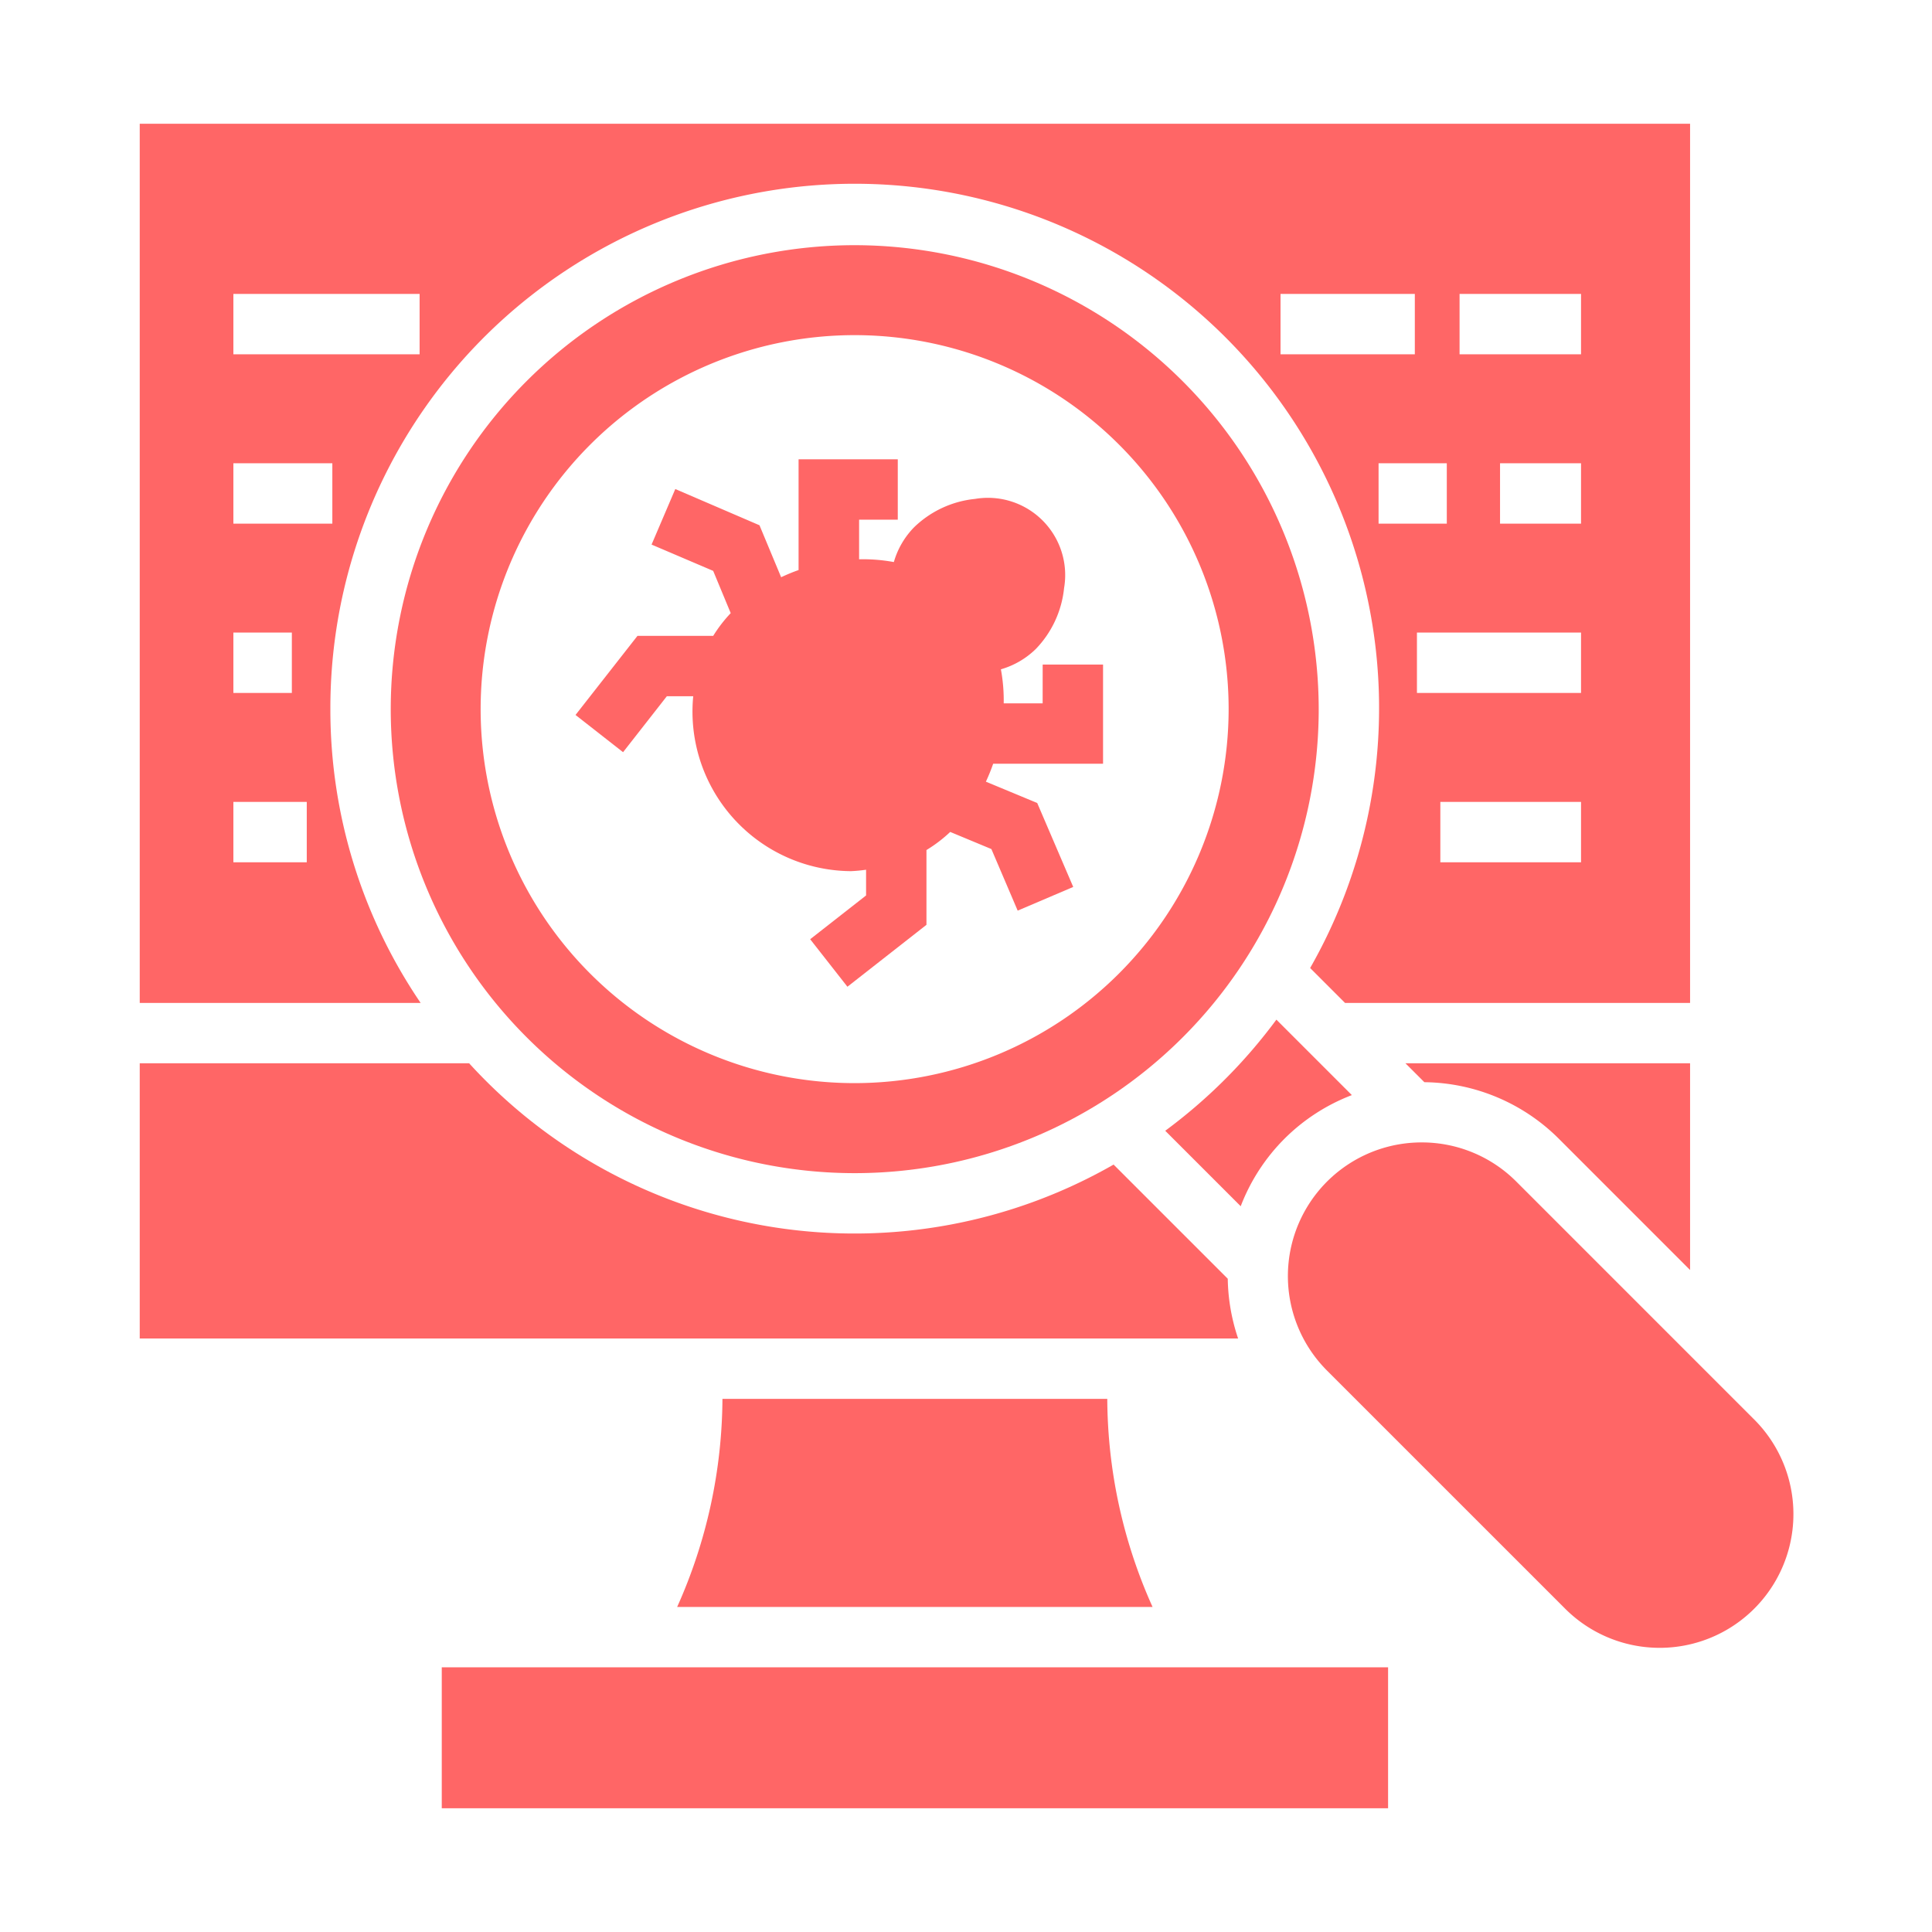
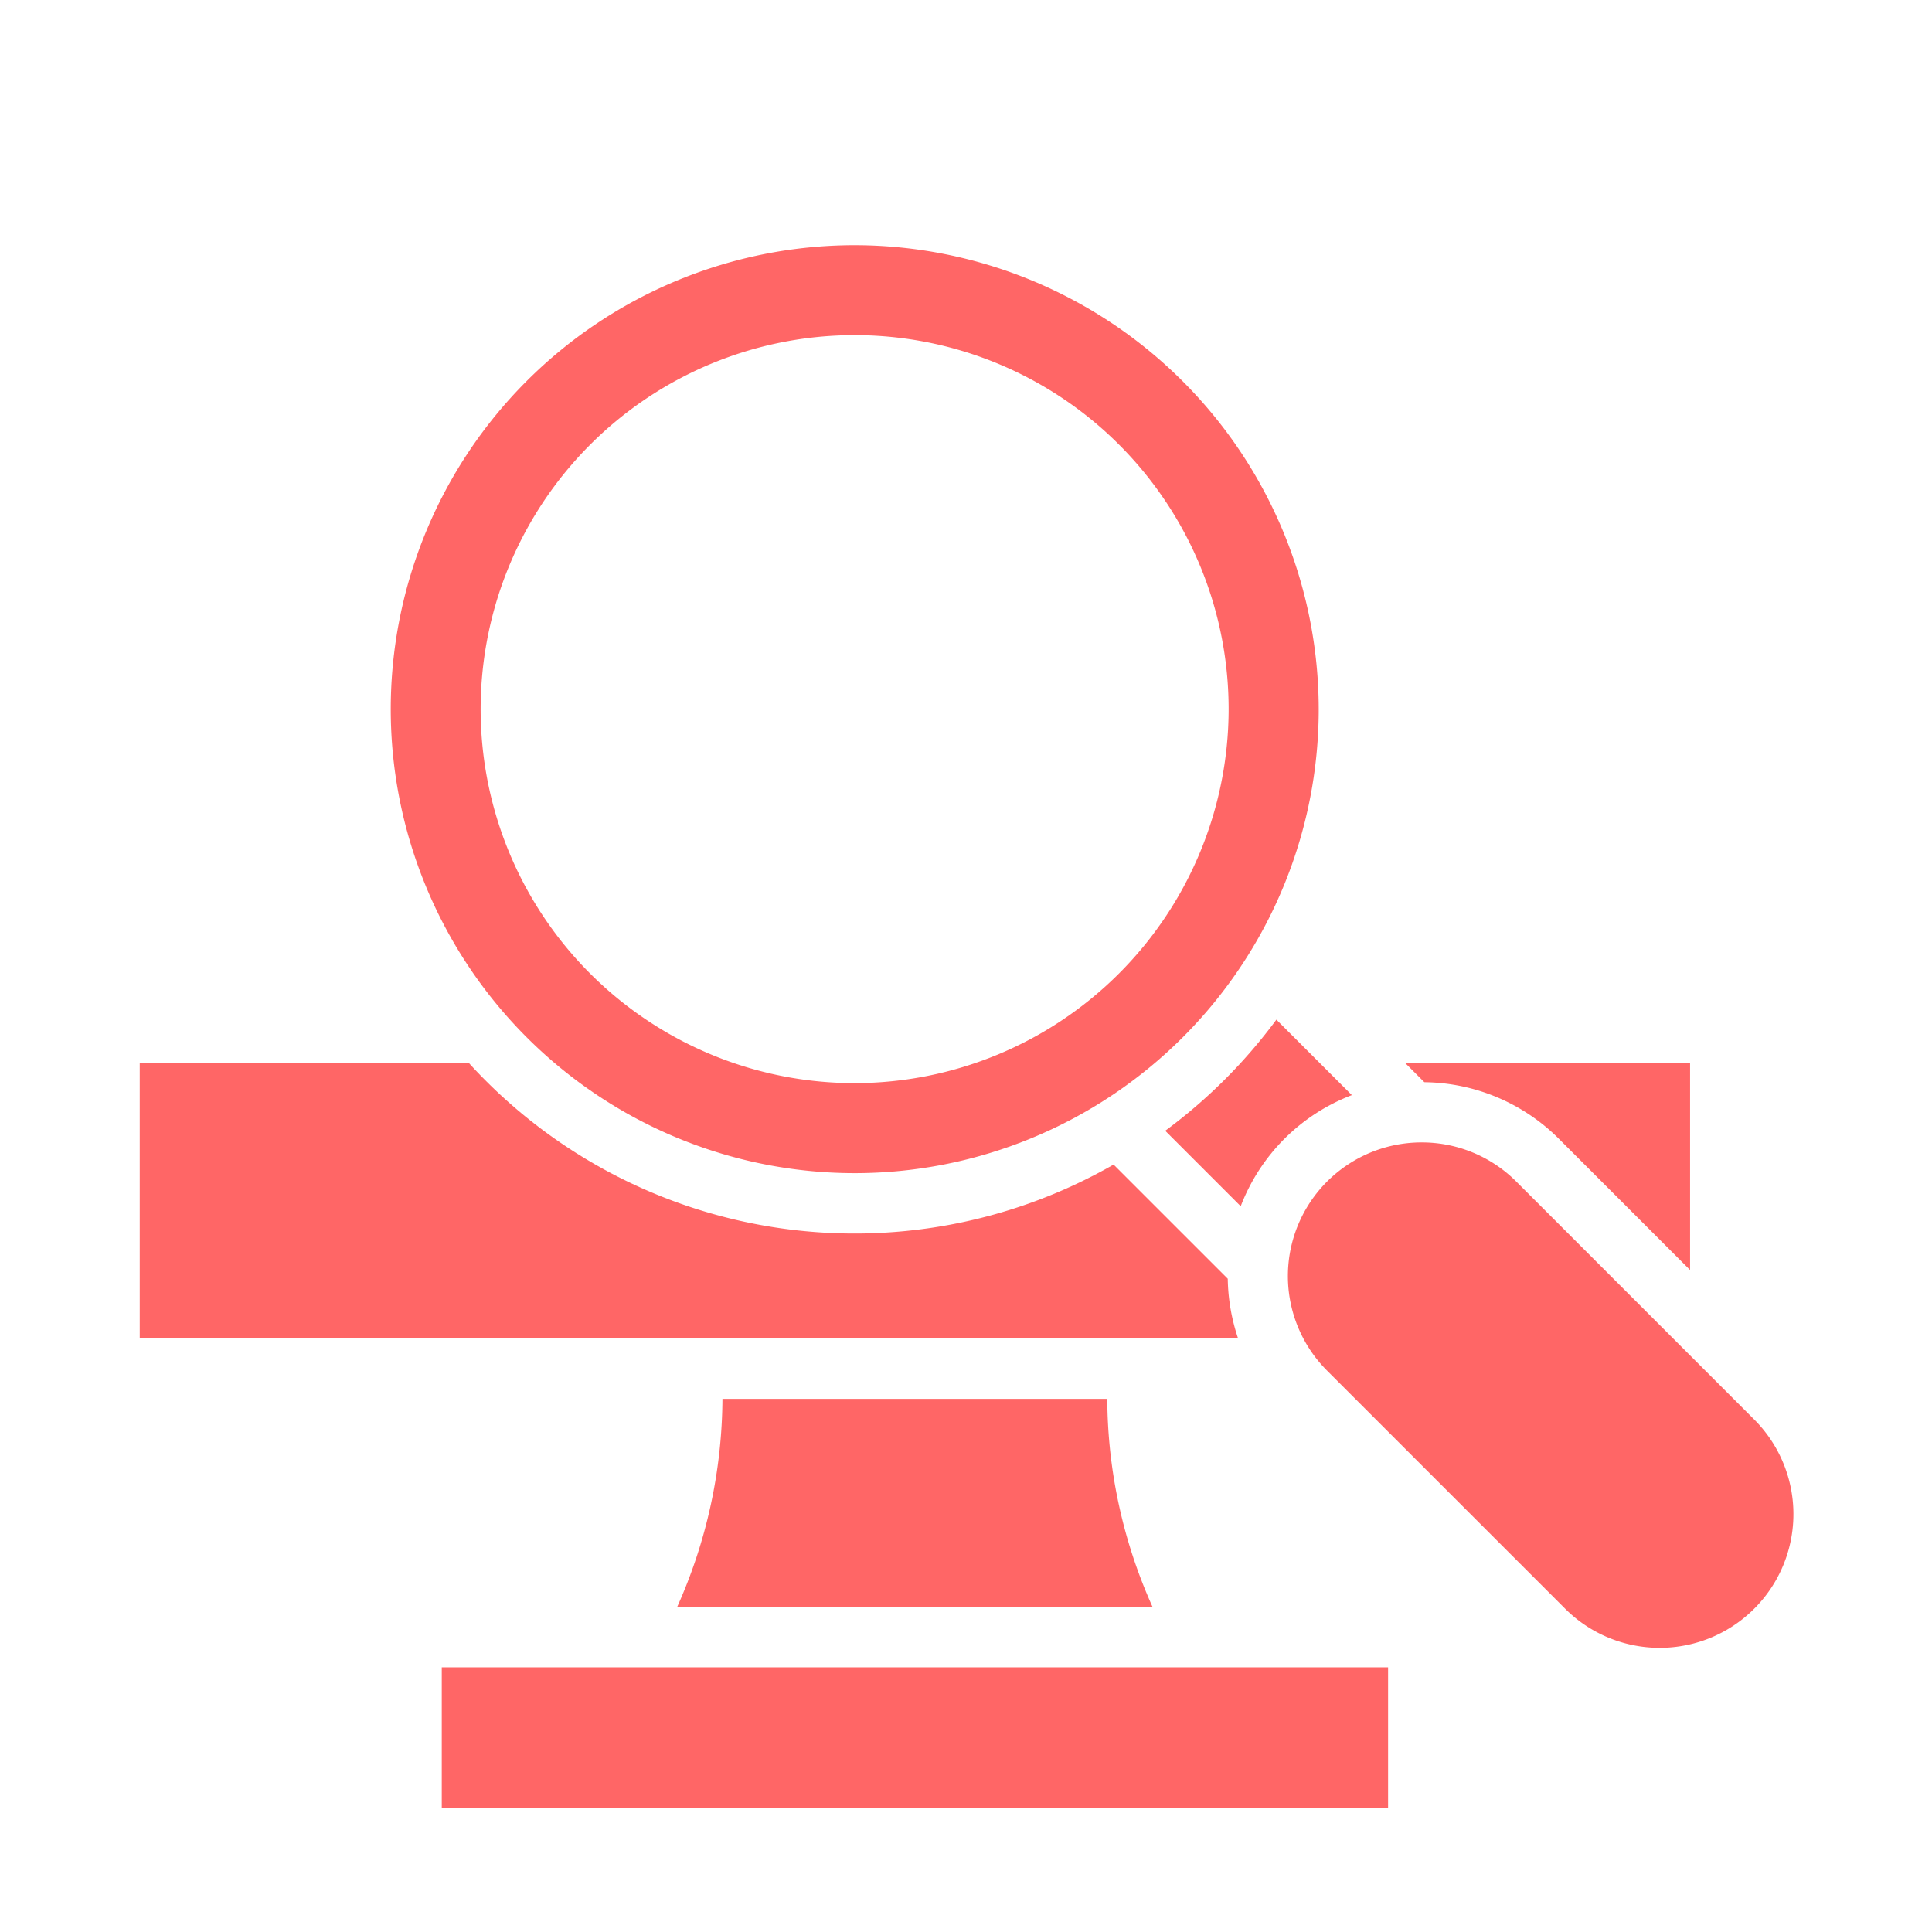
<svg xmlns="http://www.w3.org/2000/svg" id="glyph" height="512" viewBox="0 0 64 64" width="512" fill="#ff6666">
-   <path d="m10.944 23.492a17.37 17.37 0 1 1 32.456 8.575l1.156 1.156h11.43v-29.123h-51.357v29.123h9.305a17.27 17.27 0 0 1 -2.99-9.731zm41.43 5.073h-4.661v-2h4.661zm0-5.61h-5.436v-2h5.436zm0-5.609h-2.683v-2h2.683zm-4.024-7.61h4.024v2h-4.024zm-.423 7.61h-2.26v-2h2.26zm-5.508-7.61h4.449v2h-4.449zm-34.688 0h6.169v2h-6.169zm0 5.61h3.278v2h-3.278zm0 5.609h1.937v2h-1.937zm2.431 7.61h-2.431v-2h2.431z" />
  <path d="m40.671 42.36-3.782-3.782a17.268 17.268 0 0 1 -21.348-3.355h-10.912v9.116h36.385a6.476 6.476 0 0 1 -.343-1.979z" />
  <path d="m51.641 37.725 4.345 4.346v-6.848h-9.429l.626.626a6.4 6.4 0 0 1 4.458 1.876z" />
  <path d="m47.094 37.844a4.428 4.428 0 0 0 -3.133 7.56l7.848 7.847a4.43 4.43 0 1 0 6.264-6.265l-7.846-7.847a4.419 4.419 0 0 0 -3.133-1.295z" />
  <path d="m23.932 46.339a17.047 17.047 0 0 1 -1.5 6.893h15.748a16.954 16.954 0 0 1 -1.5-6.893z" />
  <path d="m28.314 8.122a15.37 15.37 0 1 0 15.37 15.37 15.387 15.387 0 0 0 -15.37-15.37zm0 27.758a12.389 12.389 0 1 1 12.386-12.388 12.4 12.4 0 0 1 -12.386 12.388z" />
  <path d="m42.547 37.725a6.393 6.393 0 0 1 2.235-1.448l-2.5-2.5a17.5 17.5 0 0 1 -3.682 3.681l2.5 2.5a6.4 6.4 0 0 1 1.447-2.233z" />
  <path d="m14.634 55.232h31.348v4.669h-31.348z" />
-   <path d="m34.539 23.3h-1.29a5.653 5.653 0 0 0 -.093-1.128 2.734 2.734 0 0 0 1.161-.678 3.4 3.4 0 0 0 .932-2.013 2.559 2.559 0 0 0 -2.949-2.954 3.389 3.389 0 0 0 -2.012.932 2.715 2.715 0 0 0 -.678 1.16 5.667 5.667 0 0 0 -1.151-.092v-1.312h1.281v-2h-3.286v3.669c-.2.069-.39.15-.578.237l-.717-1.721-2.789-1.2-.786 1.84 2.041.871.581 1.4a4.611 4.611 0 0 0 -.58.753h-2.509l-2.052 2.62 1.575 1.233 1.45-1.853h.874a5.285 5.285 0 0 0 5.226 5.794 4.877 4.877 0 0 0 .5-.047v.852l-1.852 1.45 1.234 1.574 2.618-2.051v-2.477a4.663 4.663 0 0 0 .787-.6l1.364.567.871 2.04 1.84-.785-1.193-2.781-1.7-.706a6.308 6.308 0 0 0 .241-.594h3.64v-3.286h-2z" />
</svg>